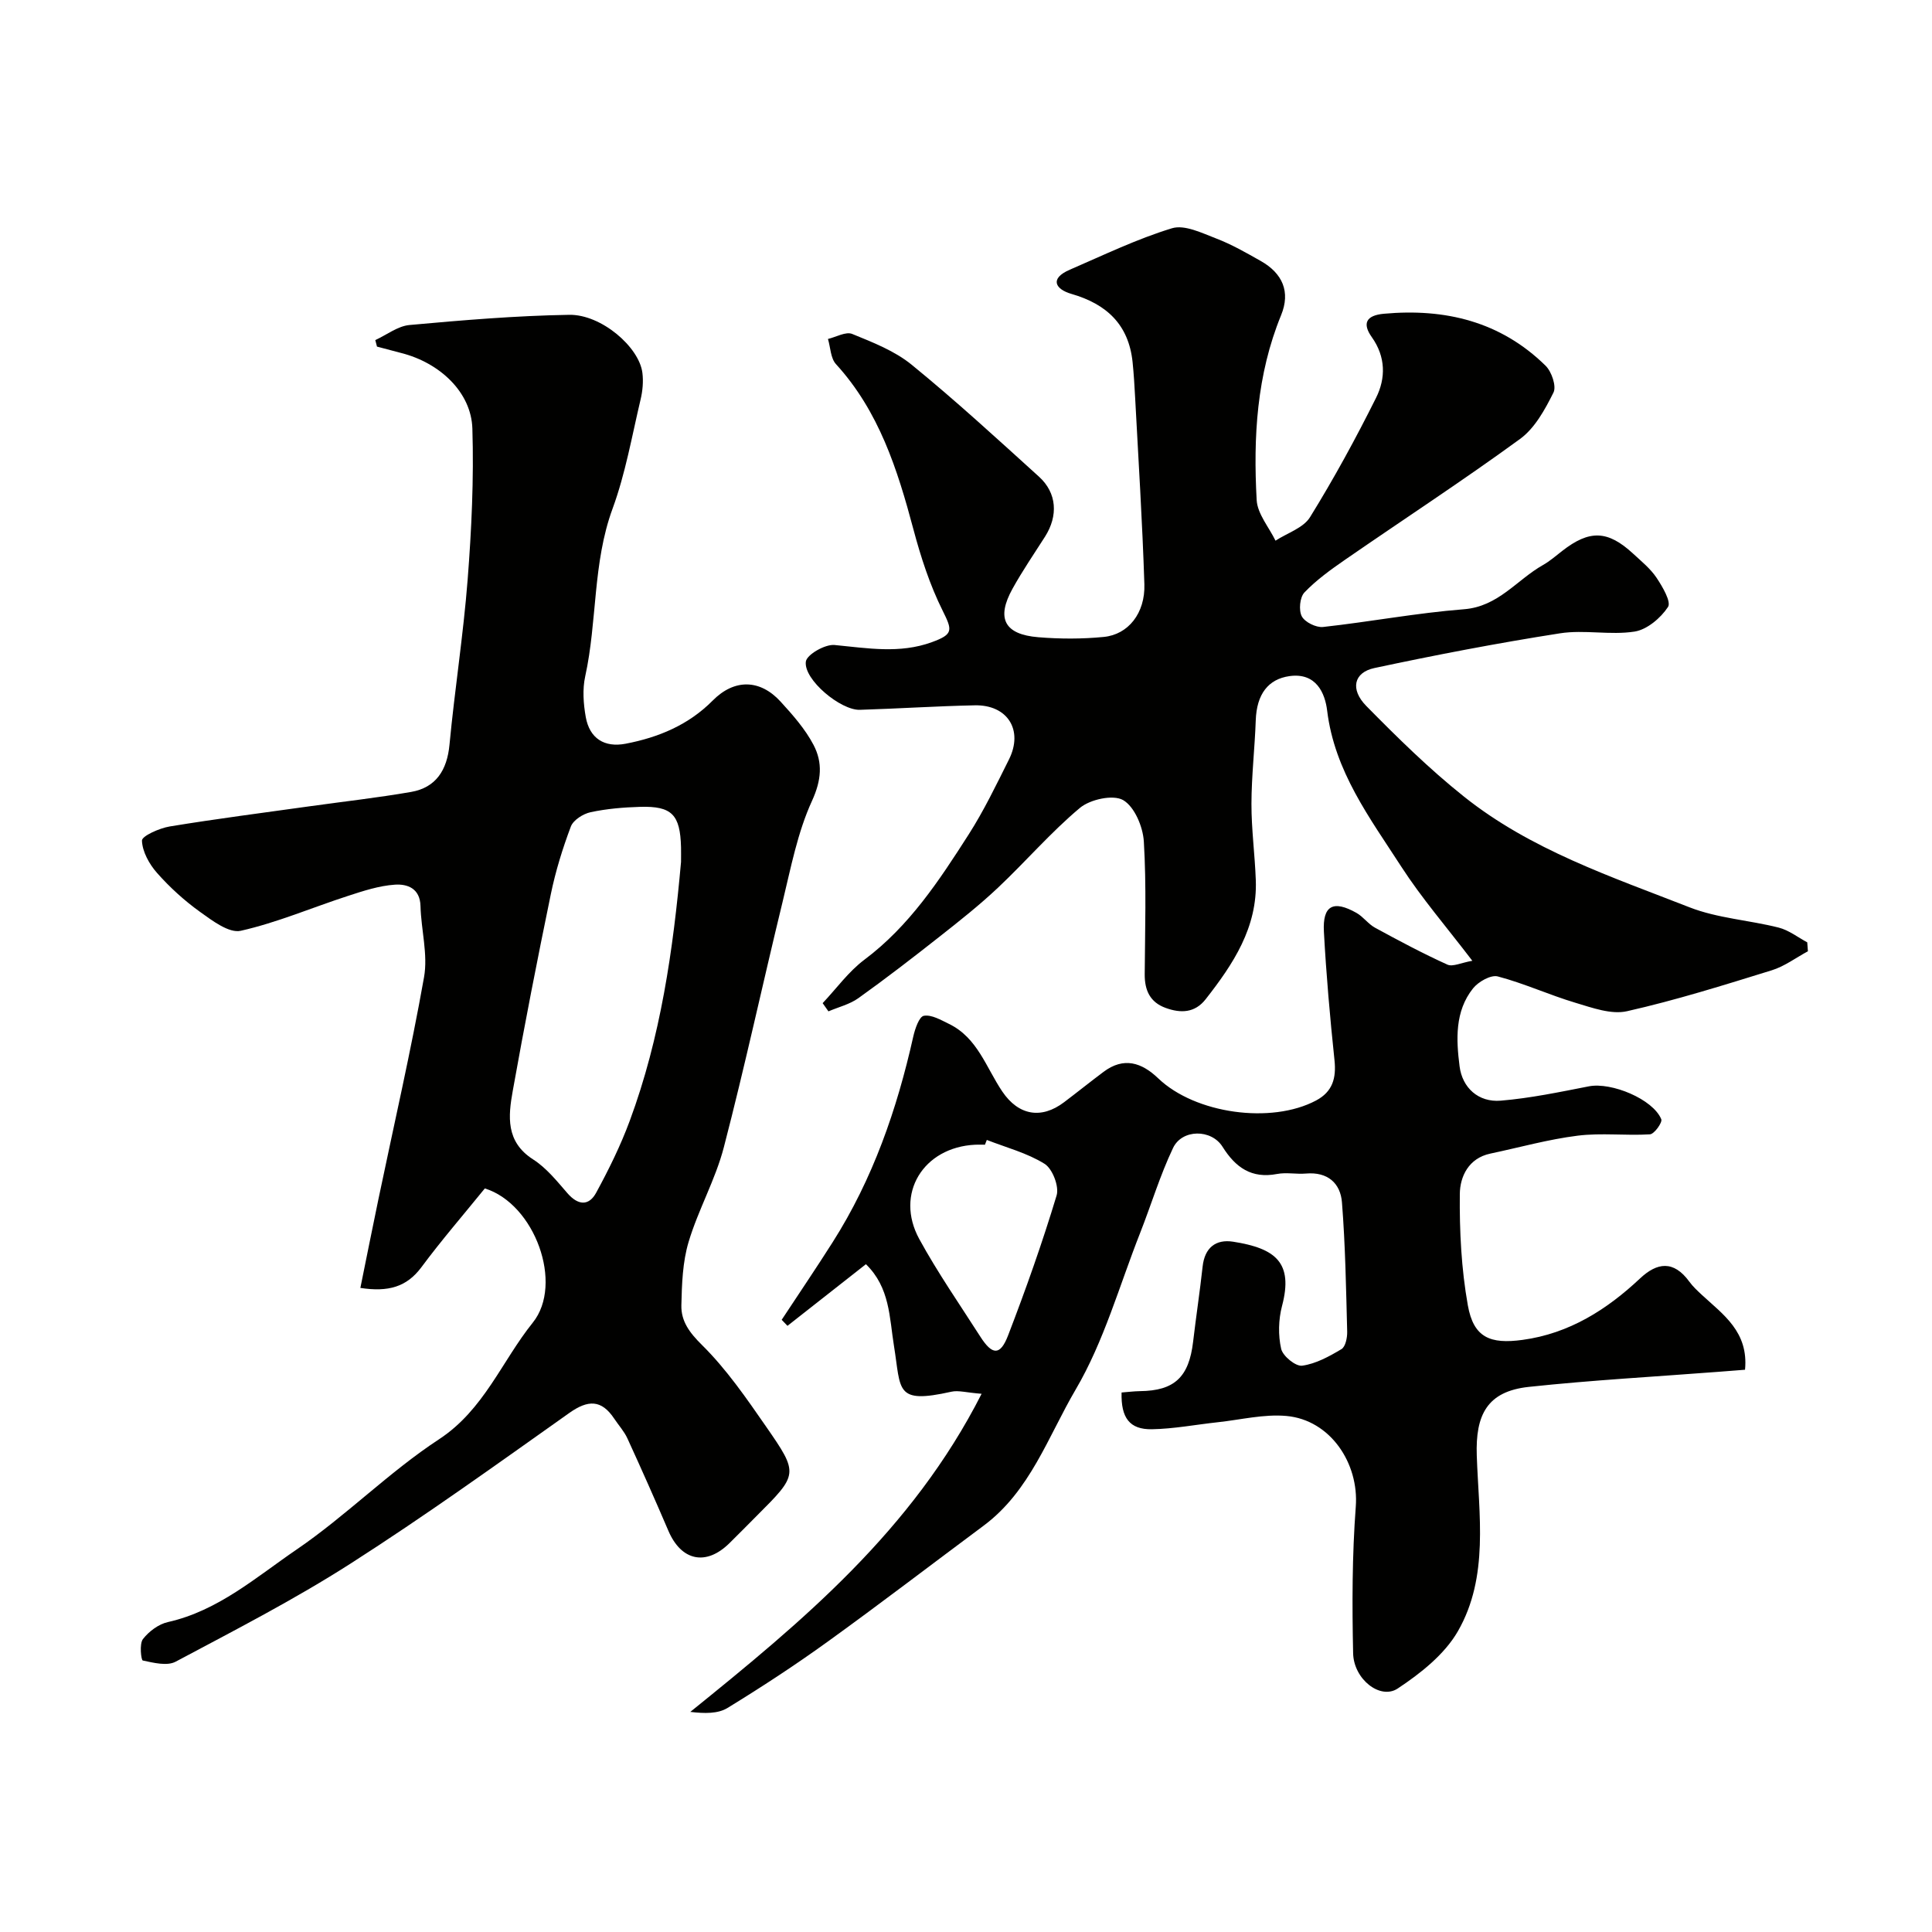
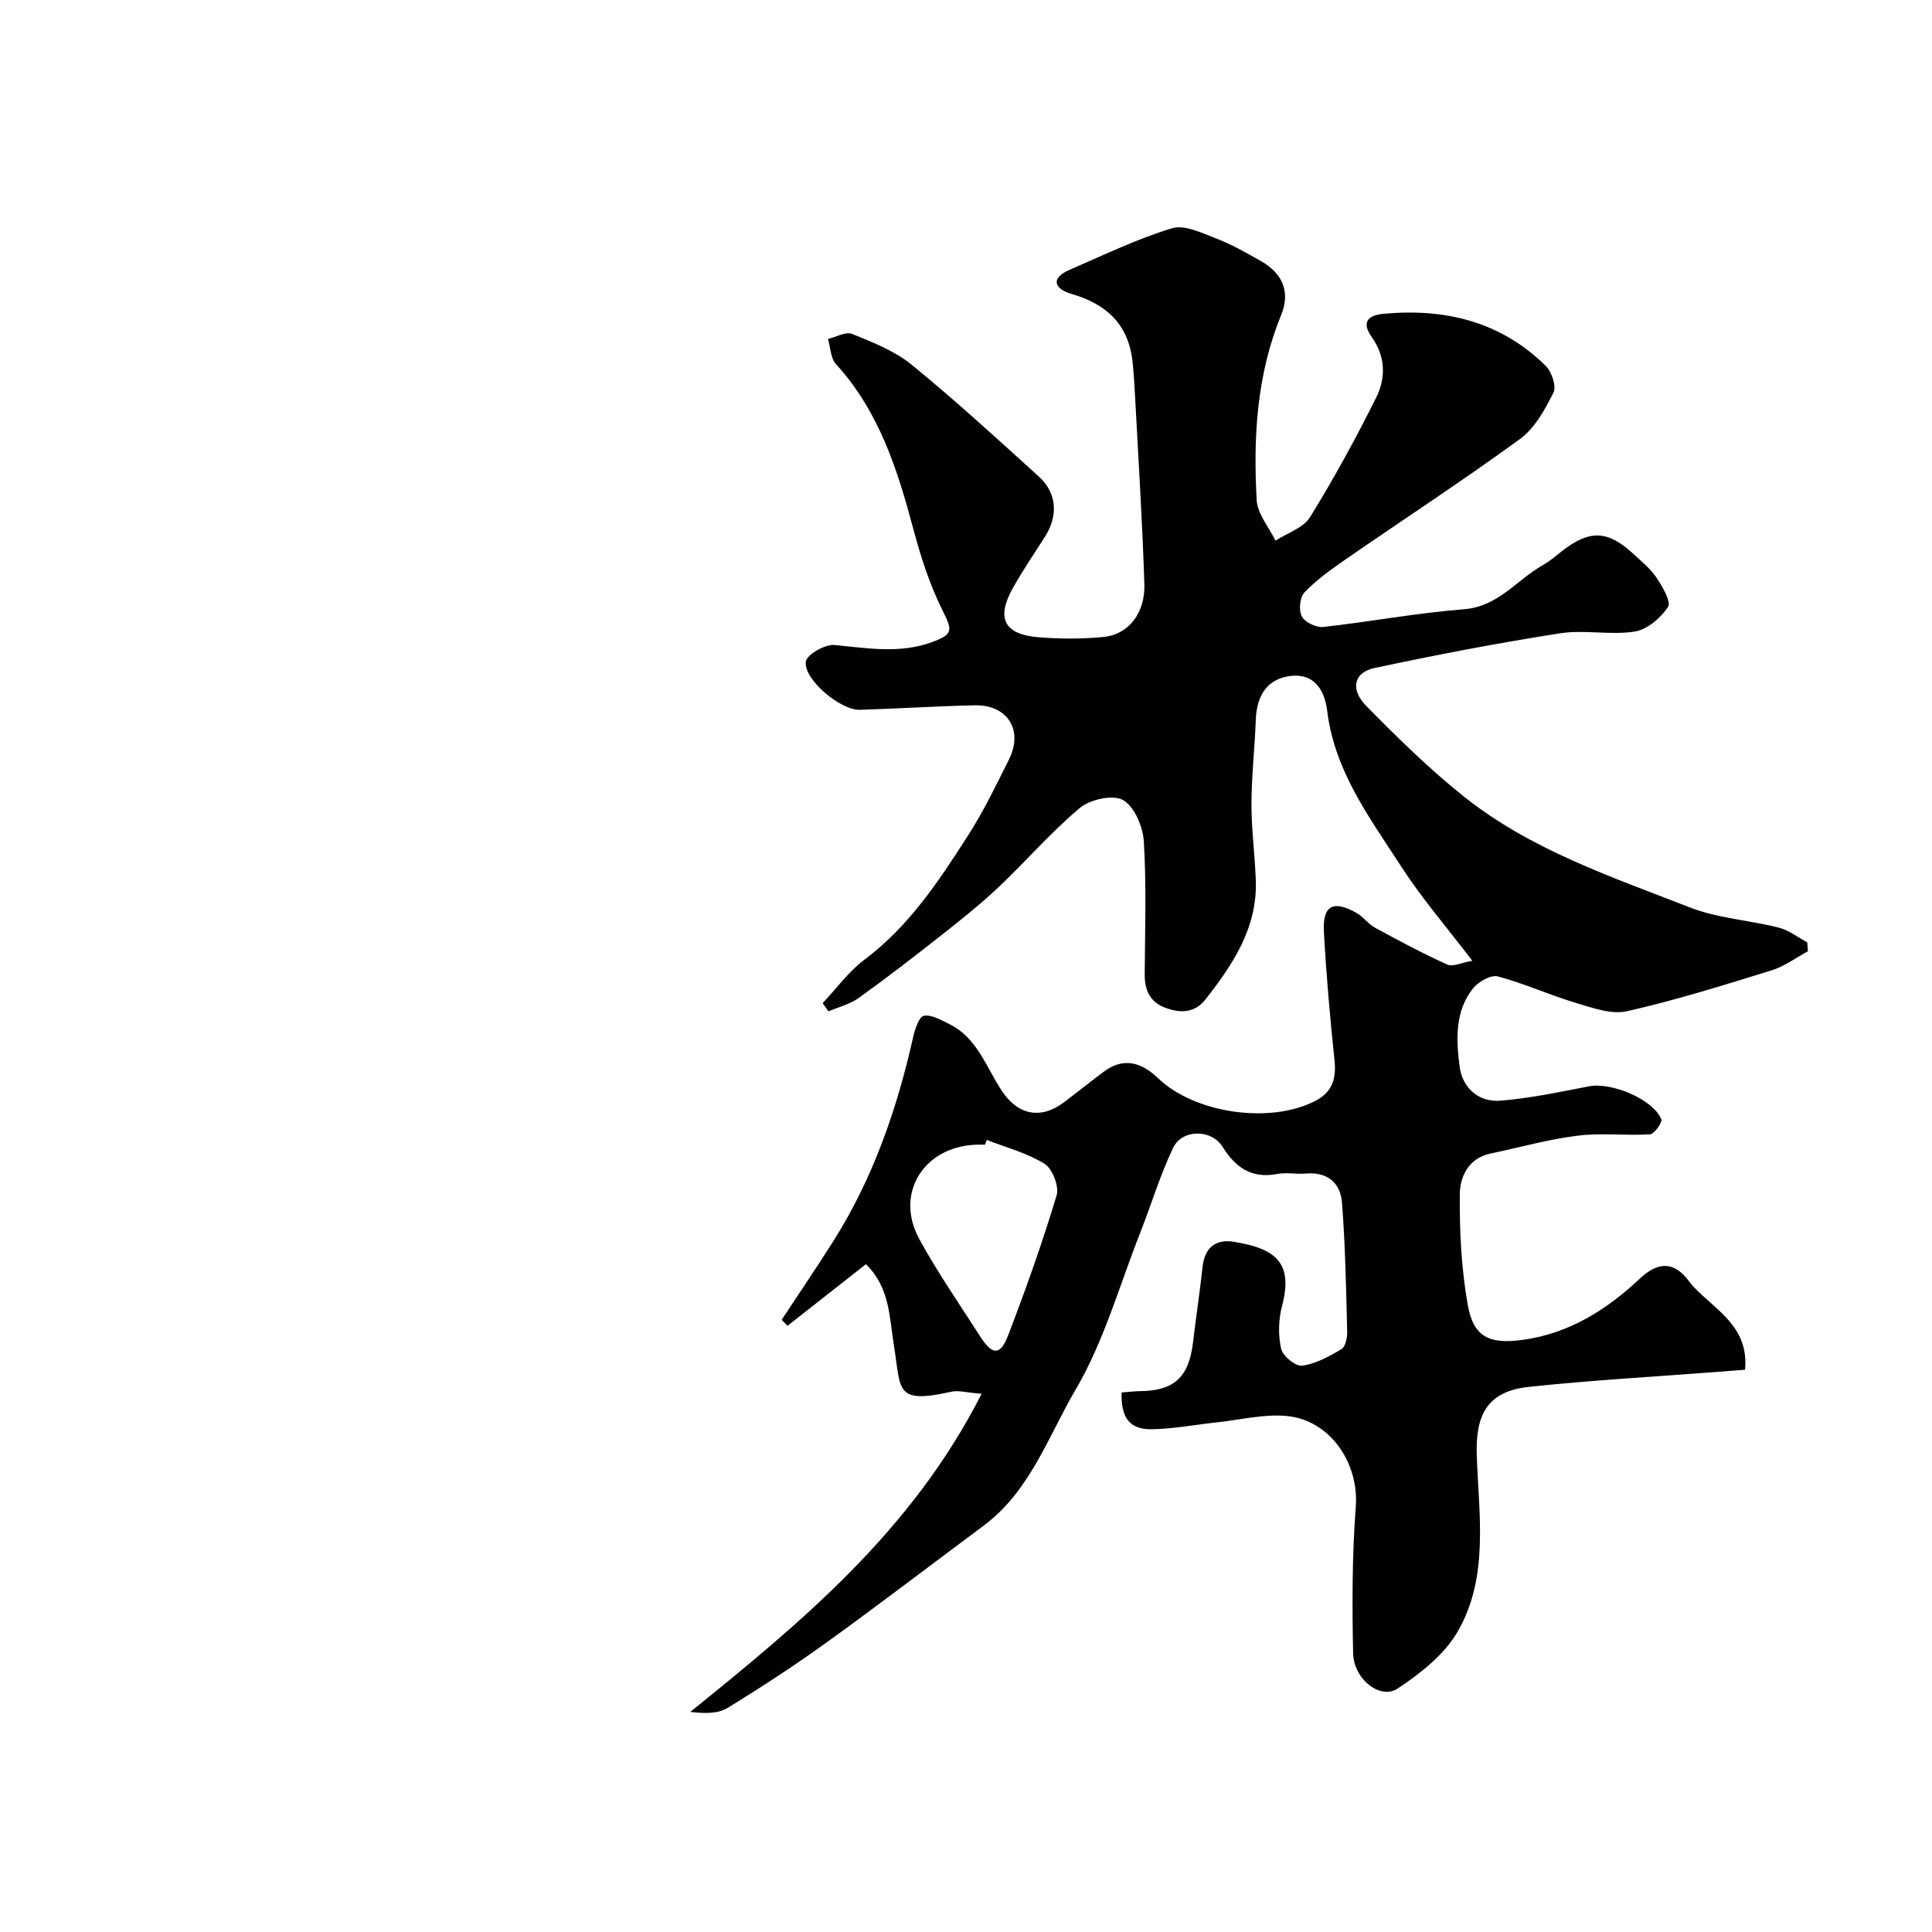
<svg xmlns="http://www.w3.org/2000/svg" enable-background="new 0 0 400 400" viewBox="0 0 400 400">
  <g fill="#010100">
    <path d="m374.31 196.95c-2.49 1.34-4.84 3.12-7.49 3.94-9.92 3.07-19.85 6.19-29.96 8.47-3.27.74-7.21-.71-10.66-1.74-5.43-1.62-10.63-4.02-16.1-5.46-1.43-.38-4.03 1.09-5.13 2.48-3.79 4.75-3.48 10.62-2.78 16.13.56 4.42 3.88 7.5 8.53 7.11 6.13-.51 12.21-1.79 18.26-2.97 4.64-.9 13.26 2.65 14.97 6.82.27.66-1.45 3.07-2.35 3.12-4.98.31-10.05-.34-14.97.28-6.08.76-12.05 2.44-18.07 3.71-4.52.95-6.28 4.77-6.32 8.34-.08 7.7.31 15.51 1.66 23.07 1.19 6.7 4.63 8.07 11.32 7.16 9.7-1.31 17.52-6.32 24.33-12.72 3.5-3.29 6.92-3.85 10.22.68.73 1 1.66 1.86 2.57 2.71 4.42 4.09 9.7 7.64 8.95 15.51-1.63.13-3.51.28-5.39.42-13.13 1.01-26.29 1.73-39.38 3.13-8.67.93-11.05 5.84-10.77 14.21.41 12.24 2.57 25.1-3.91 36.38-2.76 4.8-7.72 8.72-12.46 11.86-3.62 2.39-9.11-1.92-9.23-7.3-.22-10.12-.21-20.28.55-30.36.68-8.97-5.27-17.95-14.36-18.77-4.66-.42-9.48.79-14.22 1.3-4.55.49-9.08 1.37-13.63 1.45-4.63.08-6.42-2.37-6.28-7.61 1.25-.09 2.54-.26 3.82-.28 7.13-.08 10.13-2.9 10.99-10.23.61-5.19 1.4-10.37 1.97-15.57.43-3.89 2.71-5.7 6.31-5.14 8.79 1.37 12.51 4.32 10.13 13.31-.74 2.81-.82 6.05-.18 8.87.34 1.5 3.01 3.68 4.35 3.49 2.84-.39 5.61-1.92 8.14-3.43.83-.5 1.21-2.37 1.18-3.61-.23-8.92-.38-17.86-1.08-26.75-.31-4.01-2.98-6.38-7.45-5.99-1.98.17-4.06-.28-5.99.09-5.3 1.01-8.6-1.35-11.29-5.64-2.32-3.69-8.37-3.68-10.24.25-2.7 5.67-4.52 11.76-6.83 17.63-4.29 10.88-7.48 22.43-13.34 32.4-5.69 9.69-9.43 21.01-19.03 28.16-10.76 8-21.4 16.16-32.27 24-6.73 4.86-13.7 9.42-20.77 13.75-1.99 1.22-4.75 1.17-7.71.82 23.2-18.74 45.92-37.53 60.31-65.86-3.19-.25-4.82-.76-6.26-.43-11.73 2.62-10.39-.28-11.88-9.46-.96-5.9-.82-12.09-5.81-16.94-5.52 4.34-10.88 8.55-16.24 12.76-.4-.42-.8-.83-1.2-1.25 3.52-5.35 7.12-10.65 10.55-16.06 8.33-13.1 13.32-27.52 16.69-42.57.36-1.6 1.22-4.14 2.19-4.31 1.6-.28 3.54.87 5.21 1.68 5.92 2.87 7.7 9.08 11.05 14.02s8.07 5.76 12.78 2.19c2.74-2.07 5.41-4.22 8.16-6.28 4.2-3.15 7.9-1.95 11.35 1.36 7.64 7.3 23.37 9.5 32.65 4.57 3.43-1.82 4.22-4.63 3.82-8.37-.93-8.84-1.71-17.7-2.19-26.57-.3-5.45 1.94-6.62 6.75-3.9 1.41.8 2.42 2.29 3.83 3.06 4.92 2.68 9.88 5.33 14.98 7.64 1.12.51 2.89-.4 5.17-.79-5.34-7-10.48-12.95-14.71-19.49-6.49-10.05-13.82-19.72-15.35-32.32-.43-3.53-2.22-7.9-7.78-7.13-4.43.62-6.81 3.74-7 9.15-.2 5.77-.88 11.53-.89 17.3-.01 5.27.71 10.53.9 15.8.36 9.8-4.69 17.38-10.39 24.66-2.24 2.85-5.16 2.92-8.27 1.79-3.24-1.17-4.36-3.65-4.34-6.96.06-9.16.37-18.35-.18-27.48-.18-3.06-1.93-7.22-4.29-8.59-2.07-1.19-6.82-.16-8.95 1.62-6.03 5.05-11.21 11.1-16.96 16.52-3.82 3.6-7.95 6.87-12.08 10.12-5.52 4.35-11.09 8.65-16.81 12.74-1.8 1.29-4.13 1.85-6.21 2.74-.4-.57-.8-1.13-1.2-1.7 2.86-3.03 5.36-6.53 8.64-8.99 9.3-6.96 15.5-16.41 21.59-25.93 3.16-4.94 5.72-10.28 8.35-15.54 3.02-6.06-.29-11.34-7.08-11.2-7.94.16-15.87.69-23.8.93-3.98.12-11.66-6.26-11.18-9.98.19-1.45 3.98-3.63 5.94-3.44 6.79.65 13.48 1.85 20.16-.59 4.49-1.64 4.24-2.46 2.21-6.55-2.64-5.3-4.51-11.07-6.04-16.82-3.3-12.39-7.12-24.43-16.03-34.19-1.12-1.22-1.13-3.45-1.66-5.21 1.69-.4 3.71-1.58 5.02-1.04 4.28 1.75 8.81 3.51 12.33 6.39 9.06 7.39 17.69 15.32 26.35 23.17 3.71 3.37 3.99 8.08 1.24 12.41-2.28 3.57-4.68 7.08-6.73 10.78-3.41 6.14-1.69 9.47 5.34 10.04 4.49.37 9.07.38 13.55-.06 5.07-.49 8.6-4.92 8.41-10.91-.41-12.87-1.23-25.74-1.91-38.6-.13-2.47-.28-4.94-.53-7.39-.81-7.75-5.35-12.01-12.66-14.12-3.31-.95-4.62-3.16-.34-5.01 6.99-3.02 13.9-6.37 21.15-8.58 2.62-.8 6.22.99 9.17 2.12 3.19 1.22 6.2 2.95 9.19 4.64 4.54 2.56 6.22 6.39 4.24 11.23-5.06 12.35-5.78 25.26-5.06 38.28.16 2.87 2.54 5.61 3.9 8.41 2.44-1.59 5.77-2.63 7.15-4.87 4.95-8 9.47-16.29 13.67-24.71 2.02-4.05 2.02-8.47-.89-12.57-1.99-2.8-1.2-4.49 2.49-4.83 12.72-1.16 24.18 1.61 33.49 10.75 1.26 1.23 2.29 4.26 1.64 5.56-1.75 3.51-3.86 7.38-6.92 9.61-11.86 8.65-24.18 16.68-36.26 25.03-2.95 2.04-5.92 4.18-8.38 6.75-.96 1-1.21 3.68-.55 4.94.64 1.22 2.97 2.36 4.4 2.21 9.74-1.07 19.4-2.91 29.16-3.67 7.15-.55 10.96-6.11 16.4-9.17 1.41-.8 2.66-1.9 3.95-2.9 5.65-4.41 9.43-4.3 14.68.55 1.71 1.58 3.59 3.1 4.86 5 1.23 1.84 3.08 4.99 2.37 6.05-1.51 2.29-4.33 4.68-6.91 5.09-5.04.79-10.4-.43-15.44.36-12.87 2.01-25.69 4.47-38.43 7.19-4.28.91-5.08 4.41-1.67 7.87 6.43 6.53 13 13 20.15 18.7 13.83 11.06 30.56 16.63 46.76 22.97 5.81 2.27 12.34 2.65 18.46 4.2 2.09.53 3.95 2 5.91 3.05.05.62.09 1.24.14 1.85zm-170 39.06c-.13.33-.26.66-.39.99-.67 0-1.33-.03-2 0-10.78.51-16.71 10.18-11.59 19.54 3.8 6.95 8.35 13.5 12.63 20.19 2.49 3.89 4.13 3.98 5.76-.26 3.67-9.54 7.09-19.19 10.04-28.97.56-1.84-.85-5.52-2.49-6.54-3.6-2.25-7.93-3.37-11.96-4.95z" />
-     <path d="m100.38 246.05c-4.42 5.45-8.98 10.72-13.13 16.31-3.04 4.09-6.85 5.18-12.64 4.29 1.25-6.16 2.47-12.28 3.74-18.38 3.19-15.31 6.71-30.56 9.44-45.94.84-4.72-.6-9.8-.73-14.73-.09-3.69-2.73-4.61-5.29-4.44-3.29.22-6.58 1.3-9.76 2.34-7.4 2.4-14.62 5.51-22.17 7.21-2.41.54-5.87-2.08-8.39-3.89-3.25-2.33-6.29-5.09-8.94-8.09-1.61-1.82-3.04-4.41-3.12-6.69-.03-.95 3.62-2.58 5.75-2.93 9.68-1.59 19.42-2.84 29.14-4.2 6.95-.97 13.93-1.75 20.84-2.95 5.15-.9 7.44-4.52 7.94-9.76 1.08-11.41 2.87-22.76 3.76-34.18.81-10.4 1.3-20.88.98-31.29-.23-7.53-6.75-13.62-14.72-15.64-1.68-.43-3.36-.89-5.03-1.33-.12-.45-.23-.9-.35-1.35 2.36-1.08 4.65-2.9 7.08-3.12 11-1 22.03-1.93 33.07-2.11 6.65-.11 14.48 6.68 15.15 12 .23 1.81.05 3.77-.38 5.56-1.79 7.56-3.13 15.31-5.79 22.56-4.15 11.29-3.15 23.26-5.67 34.74-.59 2.69-.37 5.69.12 8.44.8 4.41 3.86 6.34 8.25 5.5 6.82-1.31 13.01-3.88 18.04-8.95 4.47-4.51 9.78-4.43 14.04.23 2.53 2.77 5.1 5.68 6.82 8.96 1.92 3.66 1.66 7.27-.31 11.58-3 6.54-4.38 13.87-6.1 20.95-4.12 16.92-7.78 33.95-12.16 50.79-1.74 6.7-5.3 12.92-7.29 19.58-1.25 4.17-1.4 8.74-1.5 13.14-.07 3.28 1.67 5.64 4.26 8.2 5.07 5.01 9.21 11.03 13.3 16.93 6.77 9.76 6.63 9.86-1.97 18.46-1.88 1.89-3.75 3.79-5.65 5.66-4.84 4.76-9.96 3.67-12.63-2.58-2.75-6.42-5.58-12.8-8.49-19.14-.67-1.46-1.82-2.71-2.72-4.07-2.65-3.98-5.43-3.92-9.29-1.19-14.96 10.6-29.87 21.32-45.31 31.2-11.64 7.45-23.99 13.8-36.2 20.3-1.77.95-4.59.23-6.81-.24-.34-.07-.73-3.45.03-4.43 1.23-1.59 3.24-3.1 5.18-3.53 10.41-2.34 18.26-9.3 26.63-15.01 10.25-6.99 19.13-16.04 29.49-22.83 9.33-6.12 12.98-16.15 19.43-24.17 6.4-7.98.44-24.54-9.94-27.77zm40.62-67.6c0-1 .02-2 0-3-.17-6.79-1.88-8.59-8.47-8.4-3.43.1-6.91.39-10.26 1.11-1.54.33-3.57 1.62-4.08 2.96-1.71 4.54-3.16 9.23-4.14 13.97-2.8 13.55-5.46 27.14-7.89 40.76-.94 5.24-1.5 10.54 4.22 14.2 2.74 1.75 4.92 4.48 7.1 6.99 2.19 2.52 4.43 2.71 5.96-.12 2.61-4.8 5.05-9.75 6.94-14.86 6.4-17.28 8.99-35.36 10.62-53.61z" />
  </g>
</svg>